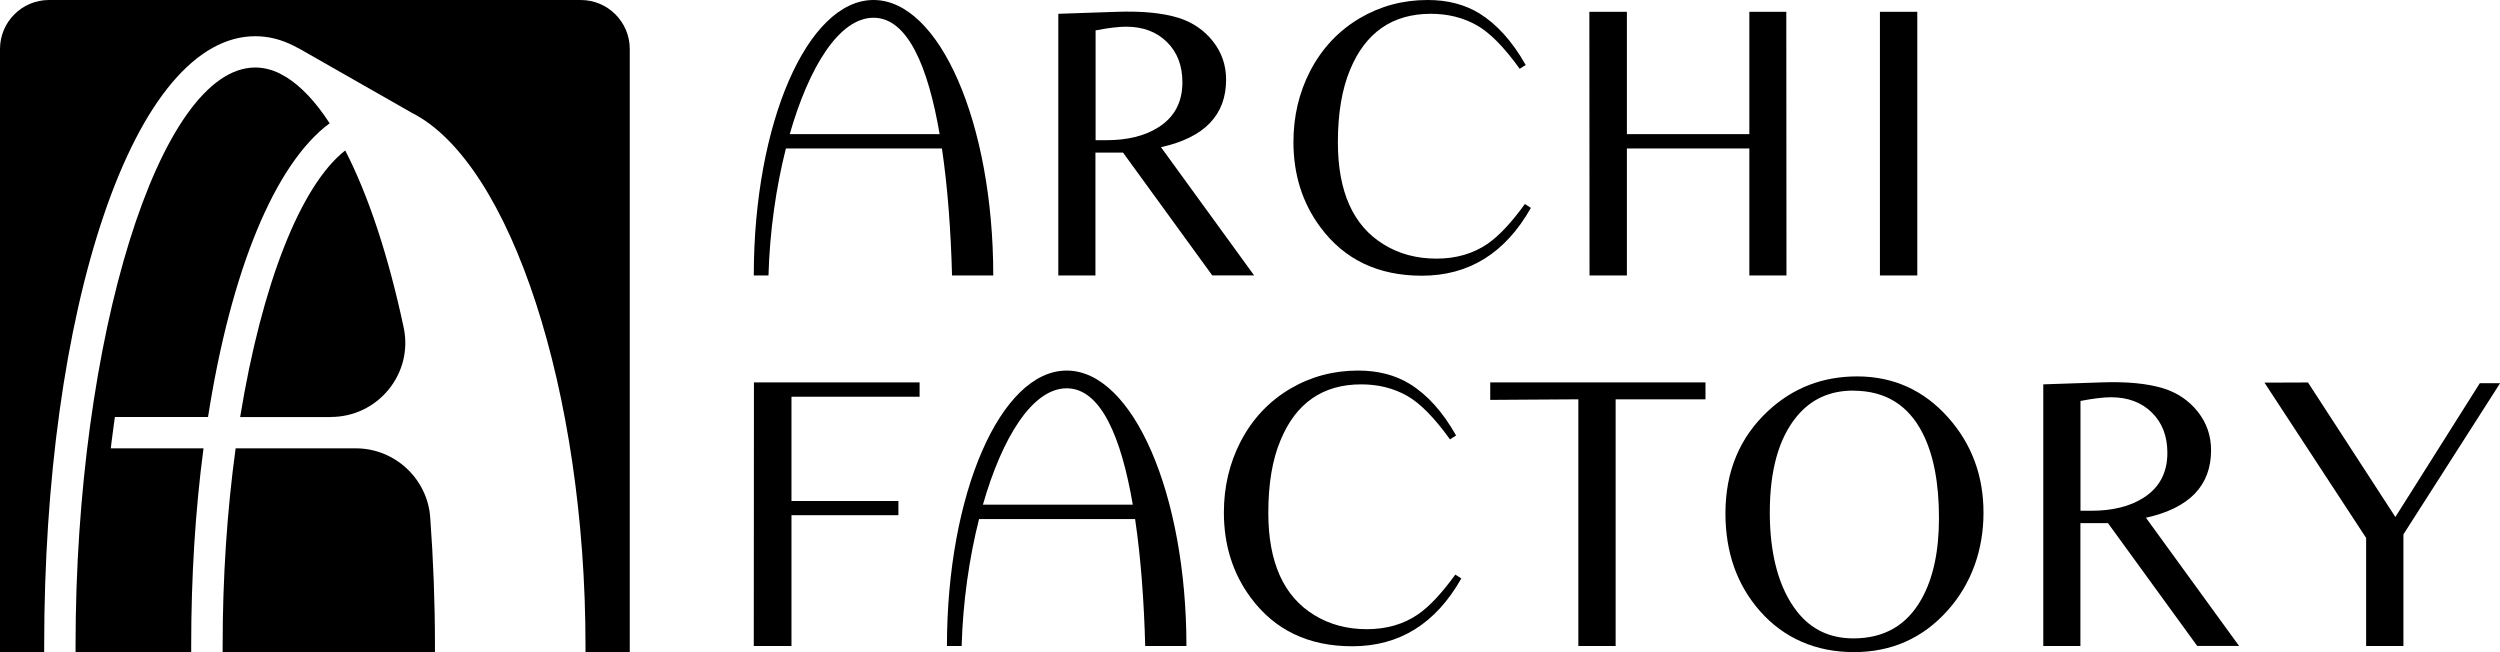
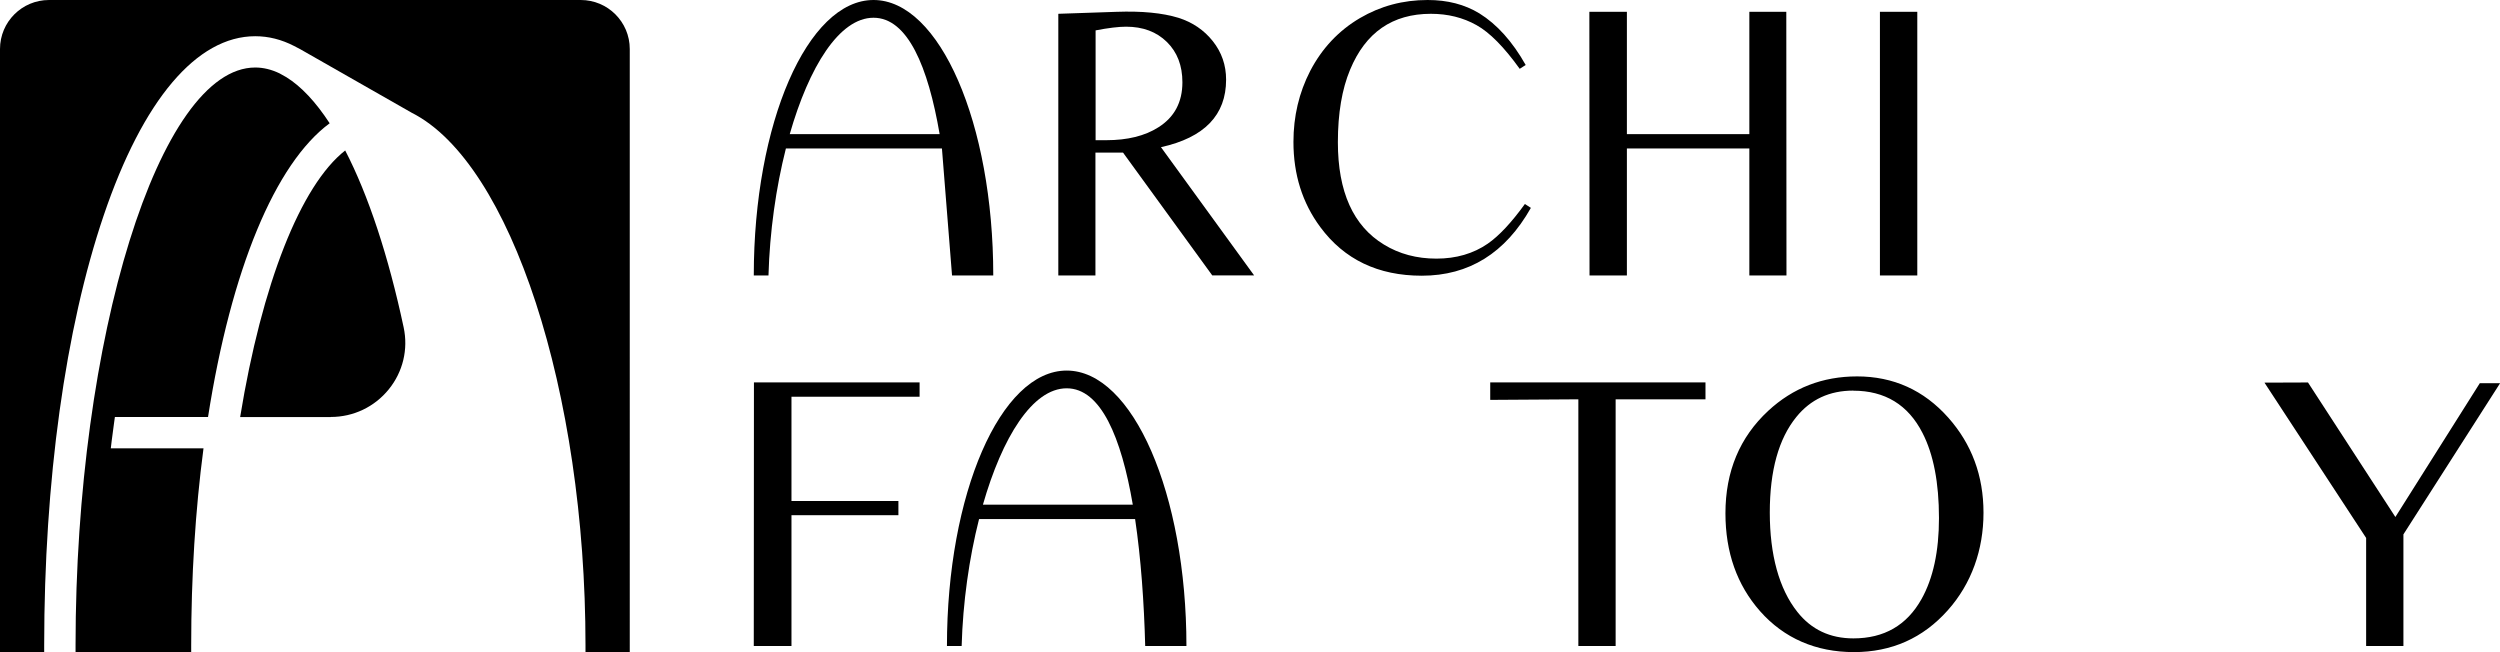
<svg xmlns="http://www.w3.org/2000/svg" id="_레이어_2" data-name="레이어 2" viewBox="0 0 304.4 79.4">
  <g id="_레이어_1-2" data-name="레이어 1">
    <g>
      <g>
        <g>
          <path d="M147.61,33.54l-10.87-14.96h-3.36v14.96h-4.52V1.68l7.08-.24c3.08-.11,5.59.13,7.55.73,1.7.54,3.1,1.48,4.18,2.84,1.08,1.36,1.62,2.92,1.62,4.69,0,4.31-2.64,7.05-7.93,8.22l11.34,15.61h-5.09ZM133.39,17.07h1.32c2.57,0,4.68-.52,6.32-1.56,1.96-1.23,2.94-3.06,2.94-5.49,0-2.04-.63-3.67-1.89-4.91-1.26-1.24-2.92-1.86-4.97-1.86-.91,0-2.15.15-3.71.45v13.37Z" />
          <path d="M185.77,7.91l-.73.47c-1.91-2.66-3.66-4.43-5.26-5.32-1.64-.92-3.49-1.38-5.56-1.38-4.67,0-7.95,2.27-9.83,6.8-.99,2.37-1.49,5.31-1.49,8.84,0,6.03,1.87,10.19,5.61,12.46,1.86,1.14,3.99,1.71,6.39,1.71s4.5-.61,6.25-1.82c1.37-.95,2.88-2.56,4.52-4.83l.73.47c-3.11,5.51-7.54,8.26-13.28,8.26-5.32,0-9.44-1.97-12.36-5.92-2.18-2.94-3.27-6.39-3.27-10.37,0-3.13.68-6,2.04-8.64,1.44-2.76,3.46-4.91,6.06-6.44,2.51-1.47,5.25-2.2,8.24-2.2,2.42,0,4.51.54,6.3,1.63,2.14,1.33,4.02,3.42,5.63,6.27Z" />
          <path d="M213,1.44h4.5l.02,30.75v1.35h-4.52v-15.46h-14.91v15.46h-4.55l-.02-31.46v-.64h4.57v14.89h14.91V1.44Z" />
          <path d="M233.45,33.54h-4.55V1.44h4.55v32.1Z" />
-           <path d="M115.92,33.54h5.02c0-18.53-6.53-33.54-14.58-33.54s-14.58,15.02-14.58,33.54h1.79c.15-5.32.91-10.69,2.12-15.46h19c.71,4.77,1.09,10.14,1.23,15.46ZM96.16,16.33c2.34-8.18,6.03-14.17,10.2-14.17s6.65,5.99,8.05,14.17h-18.25Z" />
+           <path d="M115.92,33.54h5.02c0-18.53-6.53-33.54-14.58-33.54s-14.58,15.02-14.58,33.54h1.79c.15-5.32.91-10.69,2.12-15.46h19ZM96.16,16.33c2.34-8.18,6.03-14.17,10.2-14.17s6.65,5.99,8.05,14.17h-18.25Z" />
        </g>
        <g>
          <path d="M91.78,78.66l.02-32.1h20.17v1.75h-15.6v12.69h13.02v1.73h-13.02v15.93h-4.59Z" />
-           <path d="M177.28,53.03l-.73.47c-1.91-2.66-3.66-4.43-5.25-5.32-1.64-.92-3.5-1.38-5.56-1.38-4.67,0-7.95,2.27-9.82,6.8-1,2.37-1.49,5.31-1.49,8.84,0,6.03,1.87,10.19,5.61,12.46,1.86,1.14,3.99,1.71,6.39,1.71s4.5-.61,6.25-1.82c1.37-.95,2.88-2.56,4.52-4.83l.73.47c-3.11,5.51-7.54,8.26-13.28,8.26-5.32,0-9.44-1.97-12.36-5.92-2.18-2.94-3.27-6.39-3.27-10.37,0-3.13.68-6,2.04-8.64,1.44-2.76,3.46-4.91,6.06-6.44,2.51-1.47,5.26-2.2,8.24-2.2,2.42,0,4.52.54,6.3,1.63,2.15,1.33,4.02,3.42,5.63,6.27Z" />
          <path d="M196.72,48.62v30.04h-4.54v-30.04l-10.73.07v-2.13h26.21v2.06h-10.94Z" />
          <path d="M226.1,45.83c4.43,0,8.14,1.67,11.12,5.02,2.86,3.22,4.29,7.08,4.29,11.58s-1.45,8.63-4.35,11.88c-3.02,3.39-6.83,5.09-11.43,5.09s-8.5-1.67-11.43-4.99c-2.81-3.19-4.21-7.16-4.21-11.91,0-5.1,1.74-9.26,5.21-12.48,3.01-2.79,6.62-4.19,10.82-4.19ZM225.64,47.56c-2.87,0-5.18,1.07-6.91,3.2-2.16,2.65-3.24,6.53-3.24,11.65s1.12,9.29,3.36,12.1c1.7,2.15,3.98,3.22,6.82,3.22,3.74,0,6.5-1.59,8.29-4.78,1.42-2.53,2.13-5.82,2.13-9.87,0-4.31-.67-7.77-2.01-10.37-1.75-3.42-4.56-5.14-8.43-5.14Z" />
-           <path d="M267.54,78.66l-10.87-14.96h-3.36v14.96h-4.52v-31.86l7.08-.24c3.08-.11,5.59.13,7.55.73,1.71.54,3.1,1.48,4.18,2.84,1.08,1.36,1.62,2.92,1.62,4.69,0,4.31-2.64,7.05-7.93,8.22l11.34,15.61h-5.09ZM253.32,62.19h1.32c2.57,0,4.68-.52,6.32-1.56,1.96-1.23,2.94-3.06,2.94-5.49,0-2.04-.63-3.67-1.89-4.91-1.26-1.24-2.92-1.86-4.97-1.86-.92,0-2.15.15-3.72.45v13.37Z" />
          <path d="M292.64,65.05v13.61h-4.54v-13.16l-12.38-18.91,5.3-.02,10.64,16.38,10.28-16.29h2.47l-11.76,18.39Z" />
          <path d="M139.44,78.66h5.02c0-18.53-6.53-33.54-14.58-33.54s-14.58,15.02-14.58,33.54h1.79c.15-5.32.91-10.69,2.12-15.46h19c.71,4.77,1.09,10.14,1.23,15.46ZM119.68,61.45c2.34-8.18,6.03-14.17,10.2-14.17s6.65,5.99,8.05,14.17h-18.25Z" />
        </g>
      </g>
      <g>
        <path d="M40.28,50.77c2.76,0,5.33-1.23,7.06-3.37,1.72-2.12,2.38-4.87,1.81-7.53-1.85-8.68-4.3-16.11-7.12-21.55-5.42,4.26-10.14,16.22-12.79,32.46h11.03Z" />
        <path d="M24.78,54.59h-11.29l.11-.92c.09-.74.19-1.47.29-2.19l.1-.71h11.34c2.81-17.94,8.17-30.86,14.81-35.76-1.7-2.61-3.47-4.49-5.27-5.61l-.84-.47c-.98-.47-1.97-.71-2.95-.71-11.66,0-21.88,32.87-21.88,70.35v.82h14.08v-.82c0-8.34.5-16.41,1.5-23.99Z" />
        <path d="M70.72,0H5.97C2.67,0,0,2.67,0,5.97v73.43h5.38v-.82c0-19.98,2.57-38.58,7.25-52.36C17.4,12.15,23.96,4.41,31.08,4.41c1.61,0,3.2.4,4.73,1.19h0s.73.38.73.38l13.61,7.76c12.05,6.09,21.14,33.96,21.14,64.85v.82h5.39V5.97c0-3.3-2.67-5.97-5.97-5.97Z" />
-         <path d="M52.38,62.97c-.35-4.7-4.33-8.38-9.04-8.38h-14.65c-1.05,7.69-1.58,15.75-1.58,23.99v.82h25.85v-.82c0-5.24-.2-10.49-.58-15.61Z" />
      </g>
    </g>
  </g>
</svg>